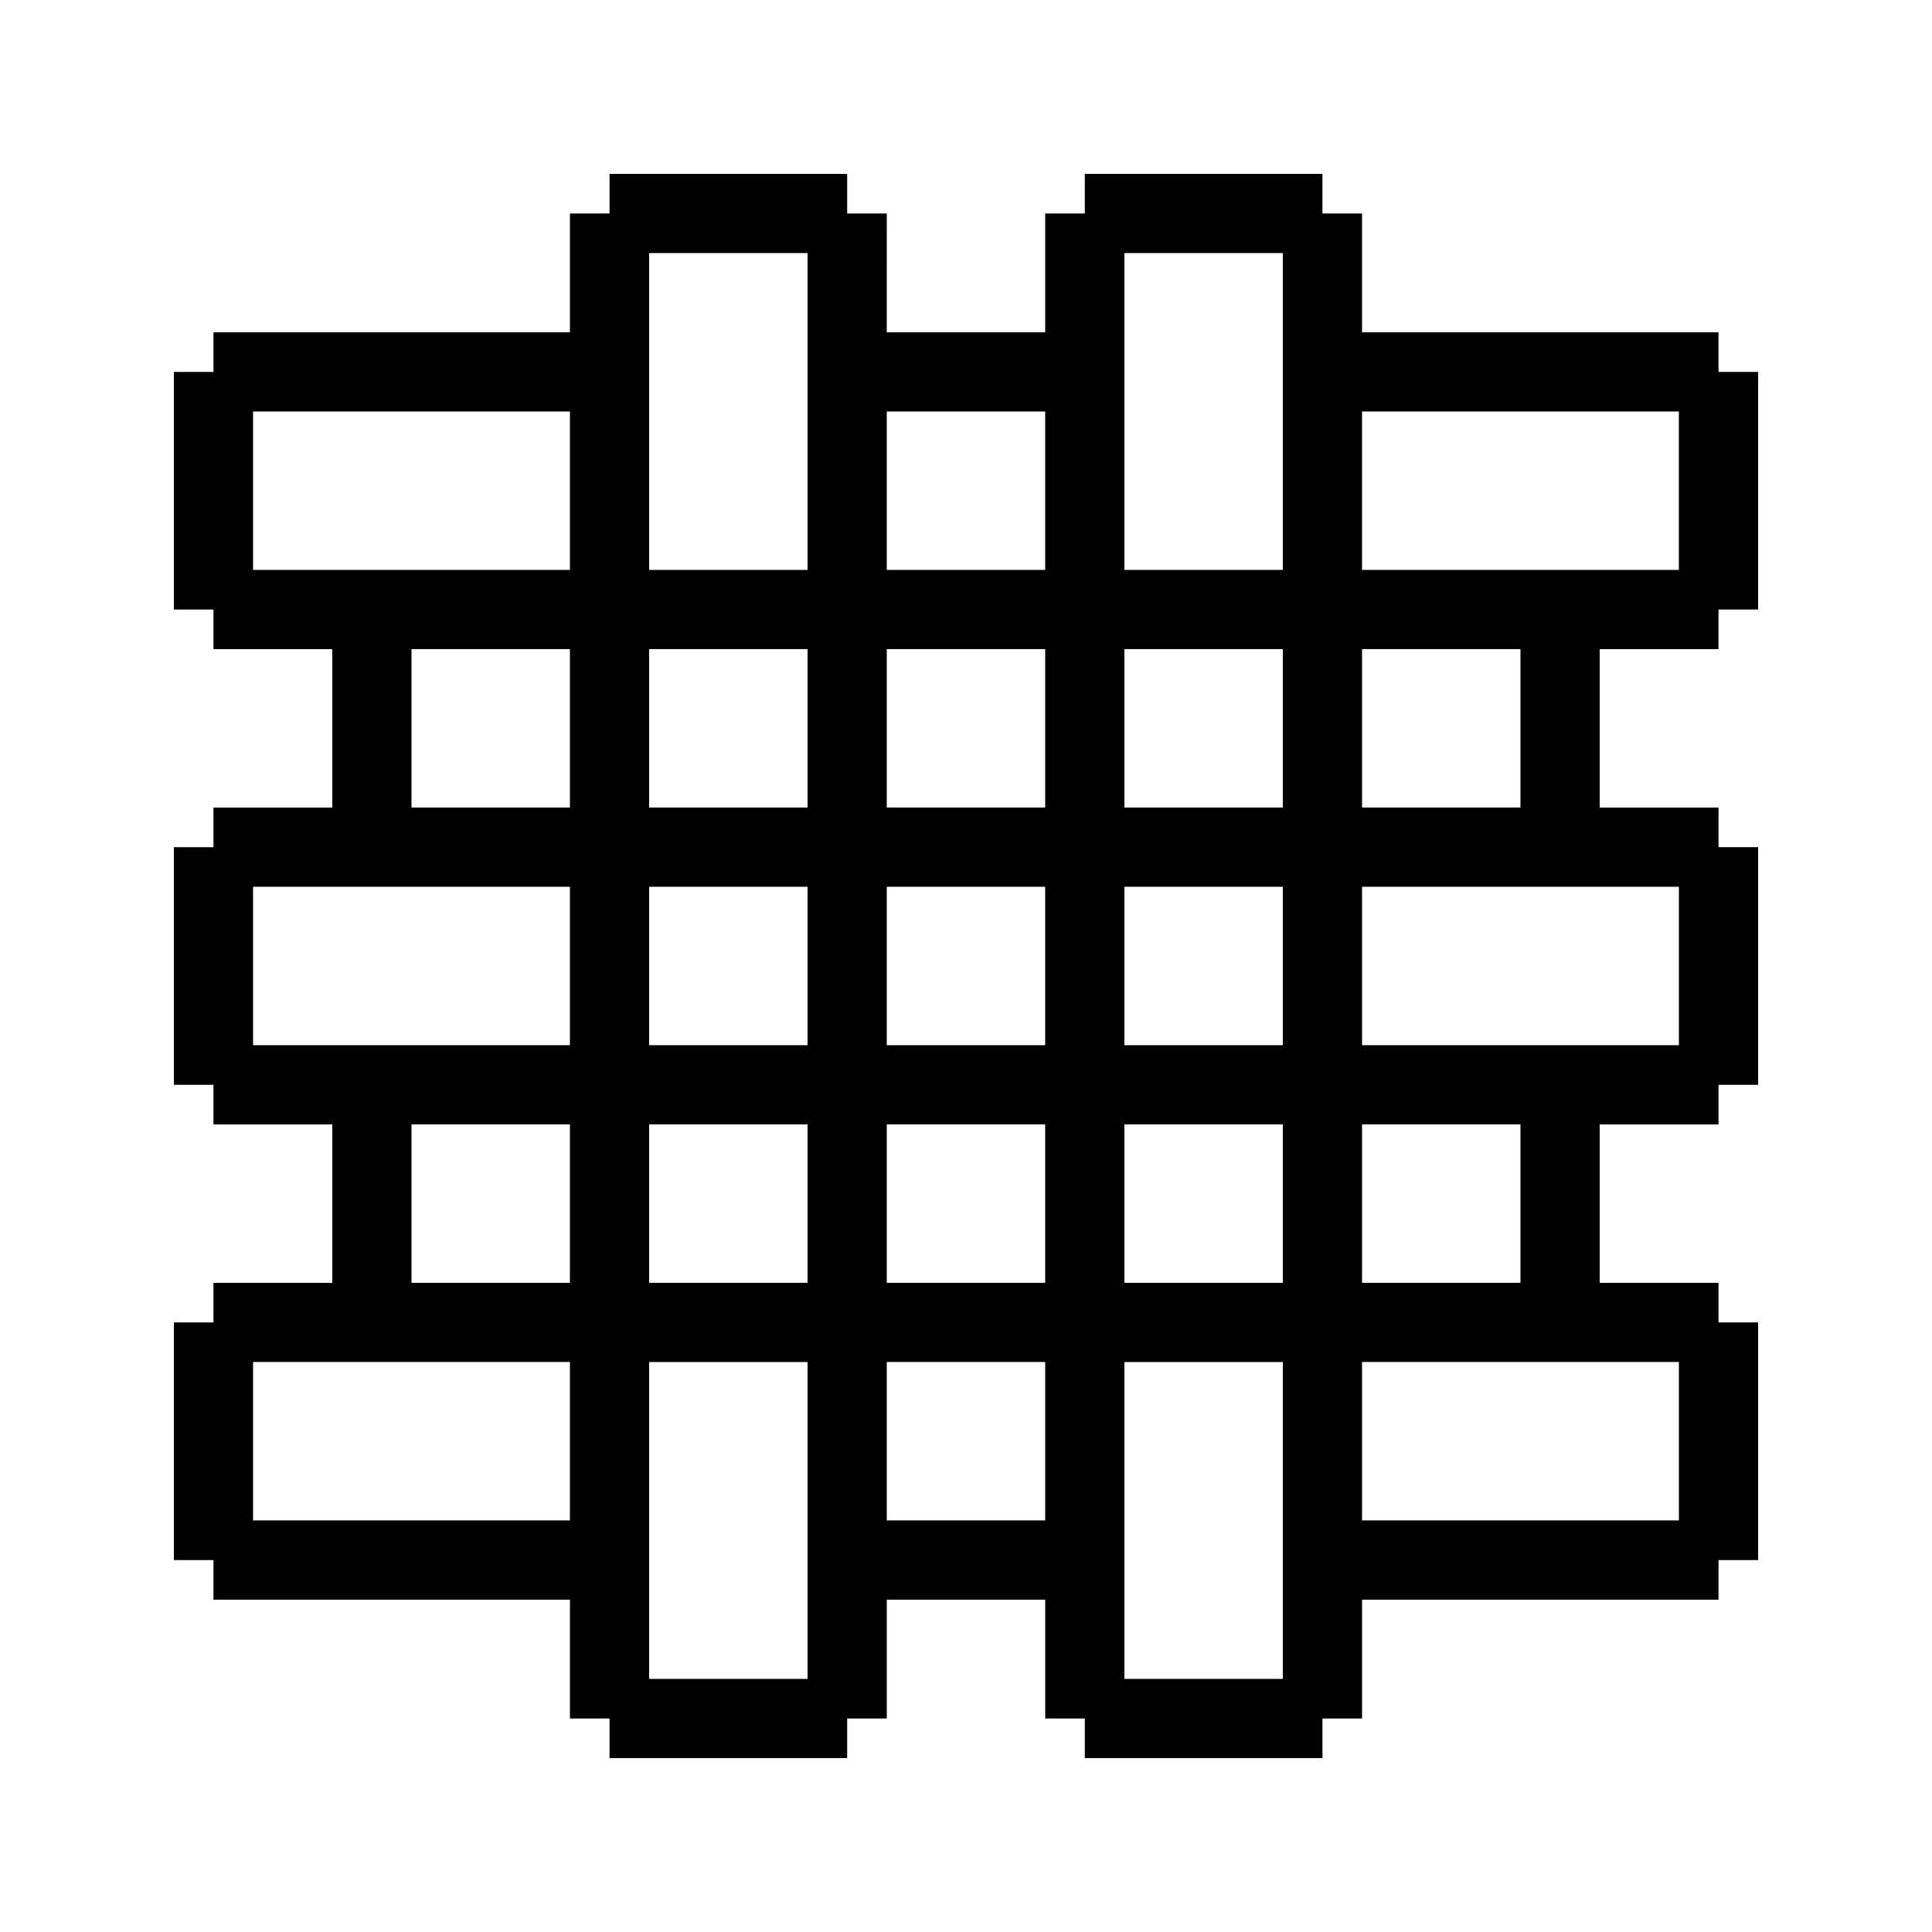
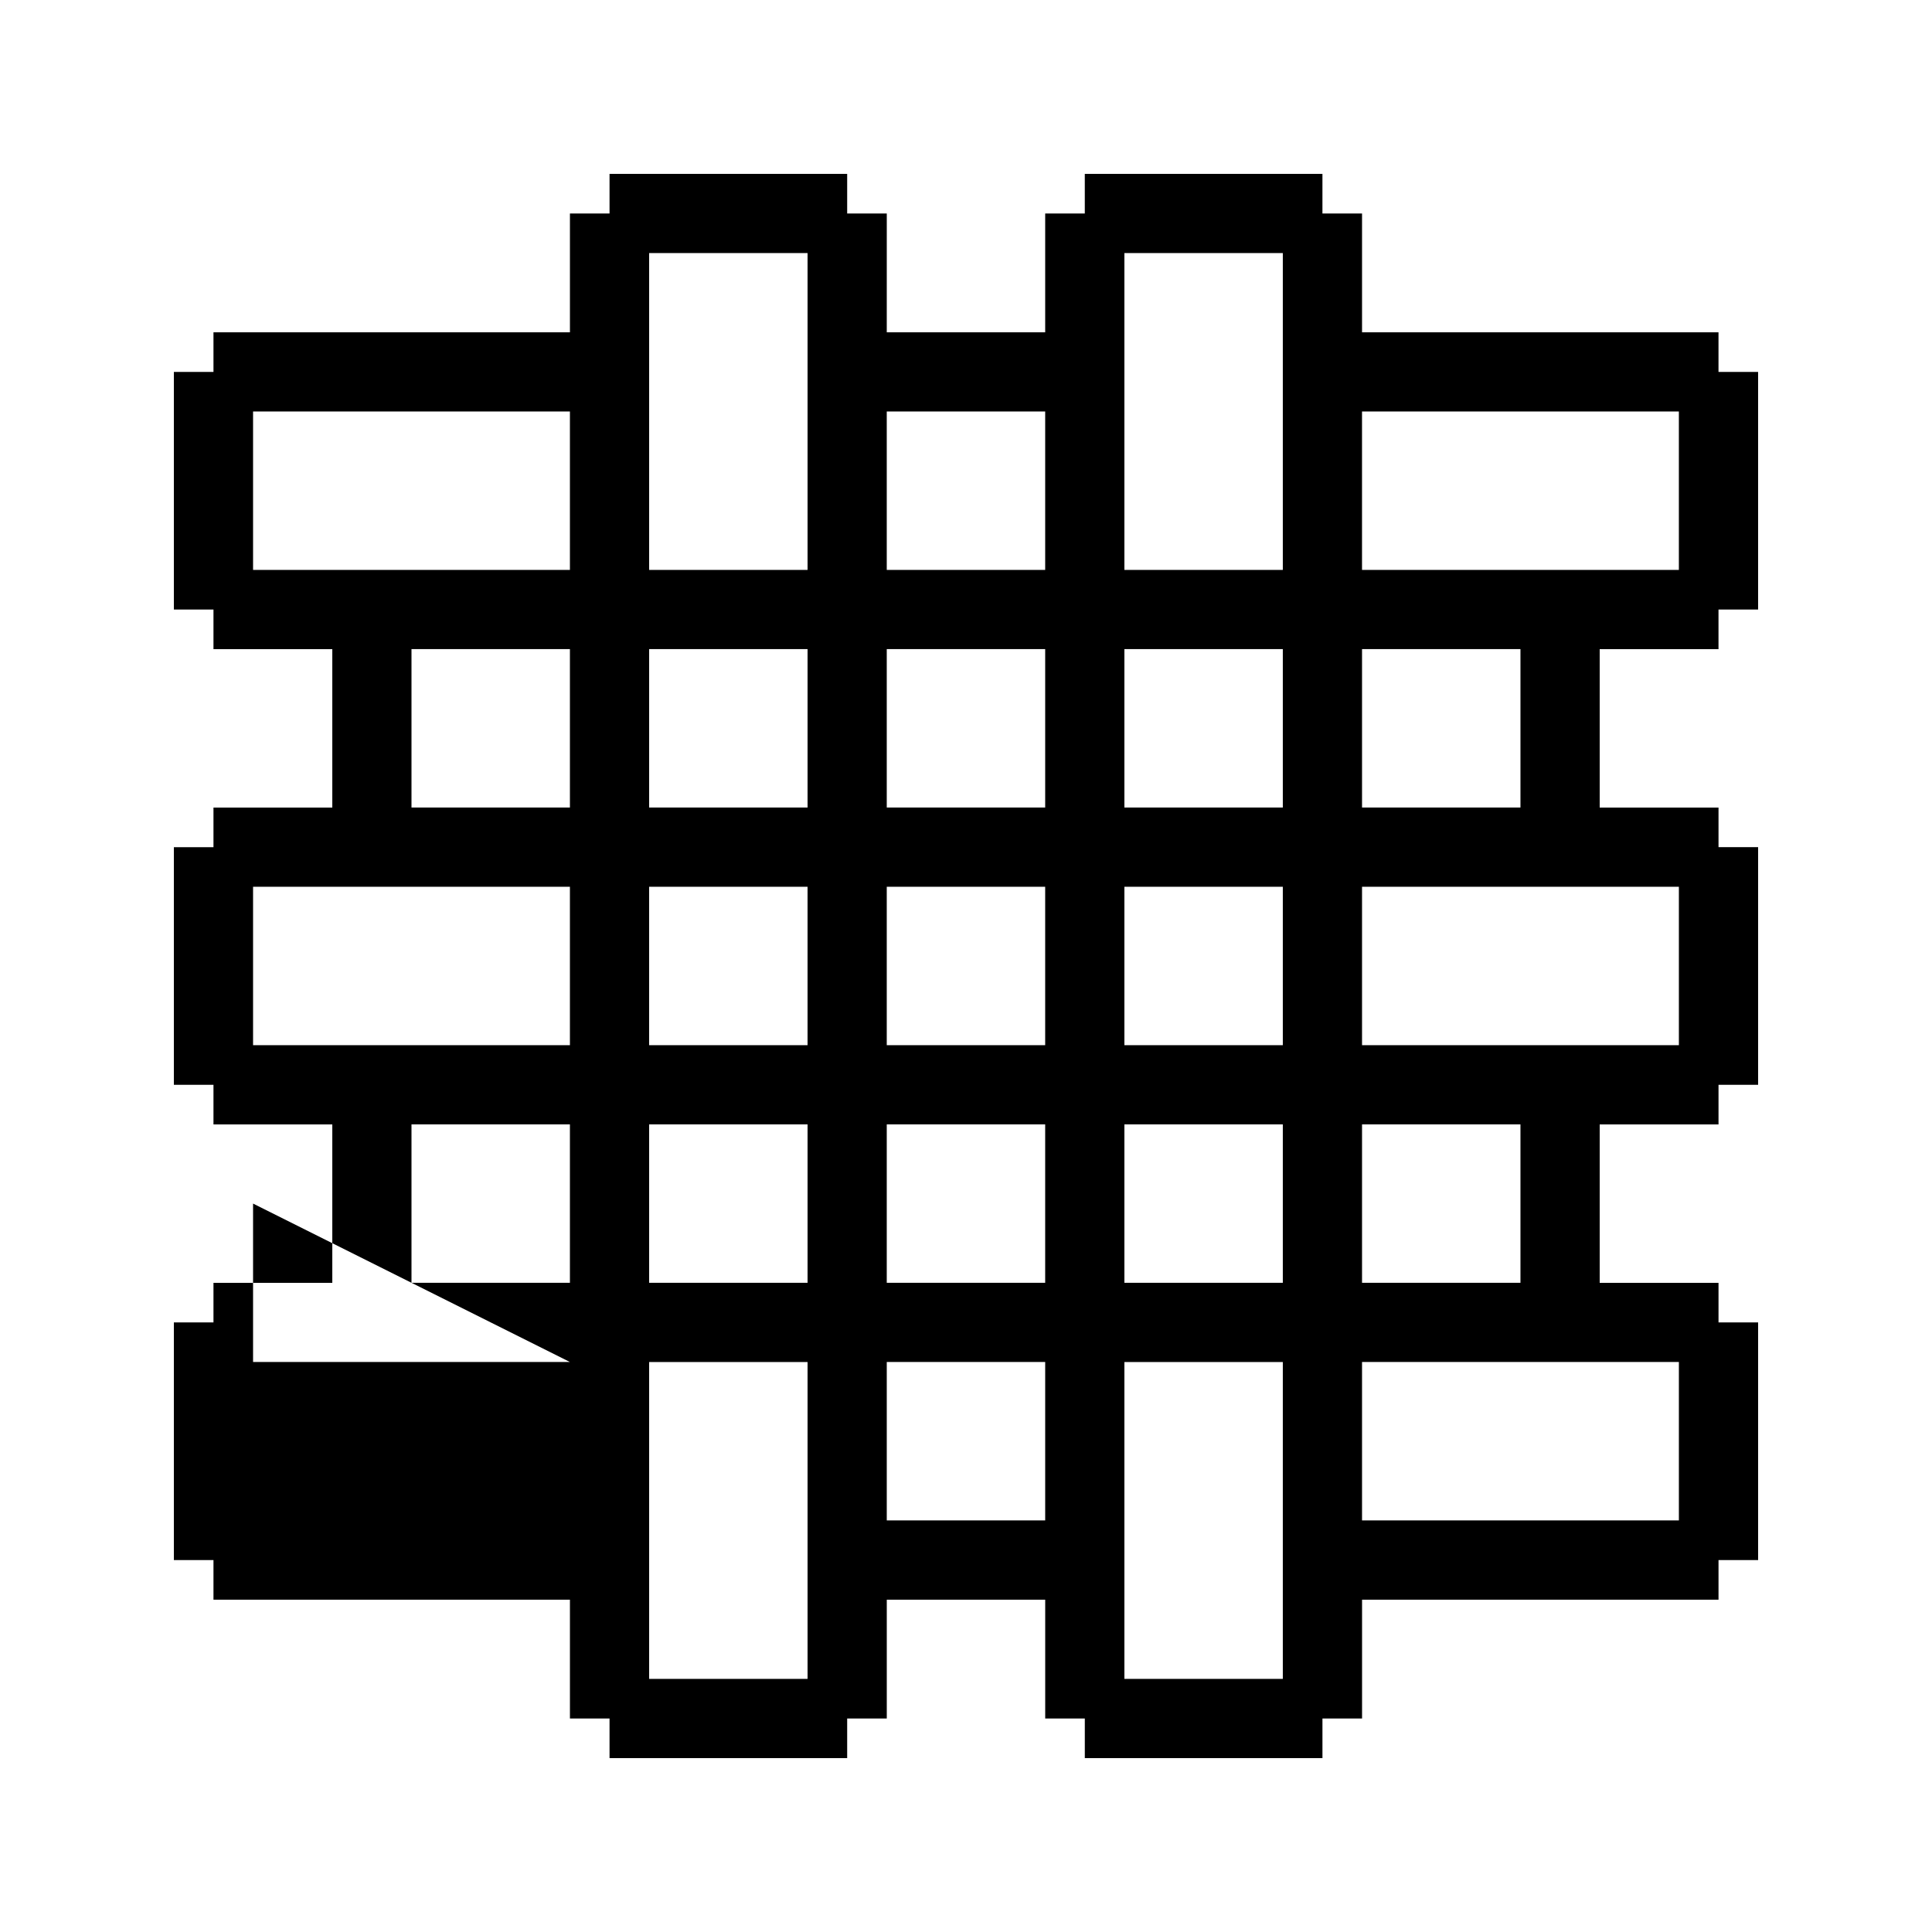
<svg xmlns="http://www.w3.org/2000/svg" fill="#000000" width="800px" height="800px" version="1.1" viewBox="144 144 512 512">
-   <path d="m599.42 316.03v-10.496h10.496v-62.977h-10.496v-10.496h-94.465v-31.488h-10.496v-10.496h-62.977v10.496h-10.496v31.488h-41.984l0.004-31.488h-10.496v-10.496h-62.977v10.496h-10.496v31.488h-94.465v10.496h-10.496v62.977h10.496v10.496h31.488v41.984h-31.488v10.496h-10.496v62.977h10.496v10.496h31.488v41.984l-31.488-0.004v10.496h-10.496v62.977h10.496v10.496h94.465v31.488h10.496v10.496h62.977v-10.496h10.496v-31.488h41.984v31.488h10.496v10.496h62.977v-10.496h10.496v-31.488h94.465v-10.496h10.496v-62.977h-10.496v-10.496h-31.488v-41.984h31.488v-10.496h10.496v-62.977h-10.496v-10.496h-31.488v-41.984zm-115.46 272.89h-41.984v-83.969h41.984zm-125.95 0h-41.984v-83.969h41.984zm-41.984-377.86h41.984v83.969h-41.984zm125.95 0h41.984v83.969h-41.984zm-125.95 230.91h41.984v41.984h-41.984zm0-125.95h41.984v41.984h-41.984zm125.95 104.96v-41.984h41.984v41.984zm-62.977-41.984h41.984v41.984h-41.984zm62.977-20.992v-41.984h41.984v41.984zm-20.992 0h-41.984v-41.984h41.984zm-62.977 20.992v41.984h-41.984v-41.984zm20.992 62.977h41.984v41.984h-41.984zm62.977 0h41.984v41.984h-41.984zm62.973-188.93h83.969v41.984h-83.969zm-83.965 41.984h-41.984v-41.984h41.984zm-125.95 0h-83.969v-41.984h83.969zm0 20.992v41.984h-41.984v-41.984zm0 62.977v41.984h-83.969v-41.984zm0 62.977v41.984h-41.984v-41.984zm0 62.973v41.984h-83.969v-41.984zm83.969 0h41.984v41.984h-41.984zm125.95 0h83.969v41.984h-83.969zm0-20.992v-41.984h41.984v41.984zm0-62.973v-41.984h83.969v41.984zm0-62.977v-41.984h41.984v41.984z" />
+   <path d="m599.42 316.03v-10.496h10.496v-62.977h-10.496v-10.496h-94.465v-31.488h-10.496v-10.496h-62.977v10.496h-10.496v31.488h-41.984l0.004-31.488h-10.496v-10.496h-62.977v10.496h-10.496v31.488h-94.465v10.496h-10.496v62.977h10.496v10.496h31.488v41.984h-31.488v10.496h-10.496v62.977h10.496v10.496h31.488v41.984l-31.488-0.004v10.496h-10.496v62.977h10.496v10.496h94.465v31.488h10.496v10.496h62.977v-10.496h10.496v-31.488h41.984v31.488h10.496v10.496h62.977v-10.496h10.496v-31.488h94.465v-10.496h10.496v-62.977h-10.496v-10.496h-31.488v-41.984h31.488v-10.496h10.496v-62.977h-10.496v-10.496h-31.488v-41.984zm-115.46 272.89h-41.984v-83.969h41.984zm-125.95 0h-41.984v-83.969h41.984zm-41.984-377.86h41.984v83.969h-41.984zm125.95 0h41.984v83.969h-41.984zm-125.95 230.91h41.984v41.984h-41.984zm0-125.95h41.984v41.984h-41.984zm125.95 104.96v-41.984h41.984v41.984zm-62.977-41.984h41.984v41.984h-41.984zm62.977-20.992v-41.984h41.984v41.984zm-20.992 0h-41.984v-41.984h41.984zm-62.977 20.992v41.984h-41.984v-41.984zm20.992 62.977h41.984v41.984h-41.984zm62.977 0h41.984v41.984h-41.984zm62.973-188.93h83.969v41.984h-83.969zm-83.965 41.984h-41.984v-41.984h41.984zm-125.95 0h-83.969v-41.984h83.969zm0 20.992v41.984h-41.984v-41.984zm0 62.977v41.984h-83.969v-41.984zm0 62.977v41.984h-41.984v-41.984zm0 62.973h-83.969v-41.984zm83.969 0h41.984v41.984h-41.984zm125.95 0h83.969v41.984h-83.969zm0-20.992v-41.984h41.984v41.984zm0-62.973v-41.984h83.969v41.984zm0-62.977v-41.984h41.984v41.984z" />
</svg>